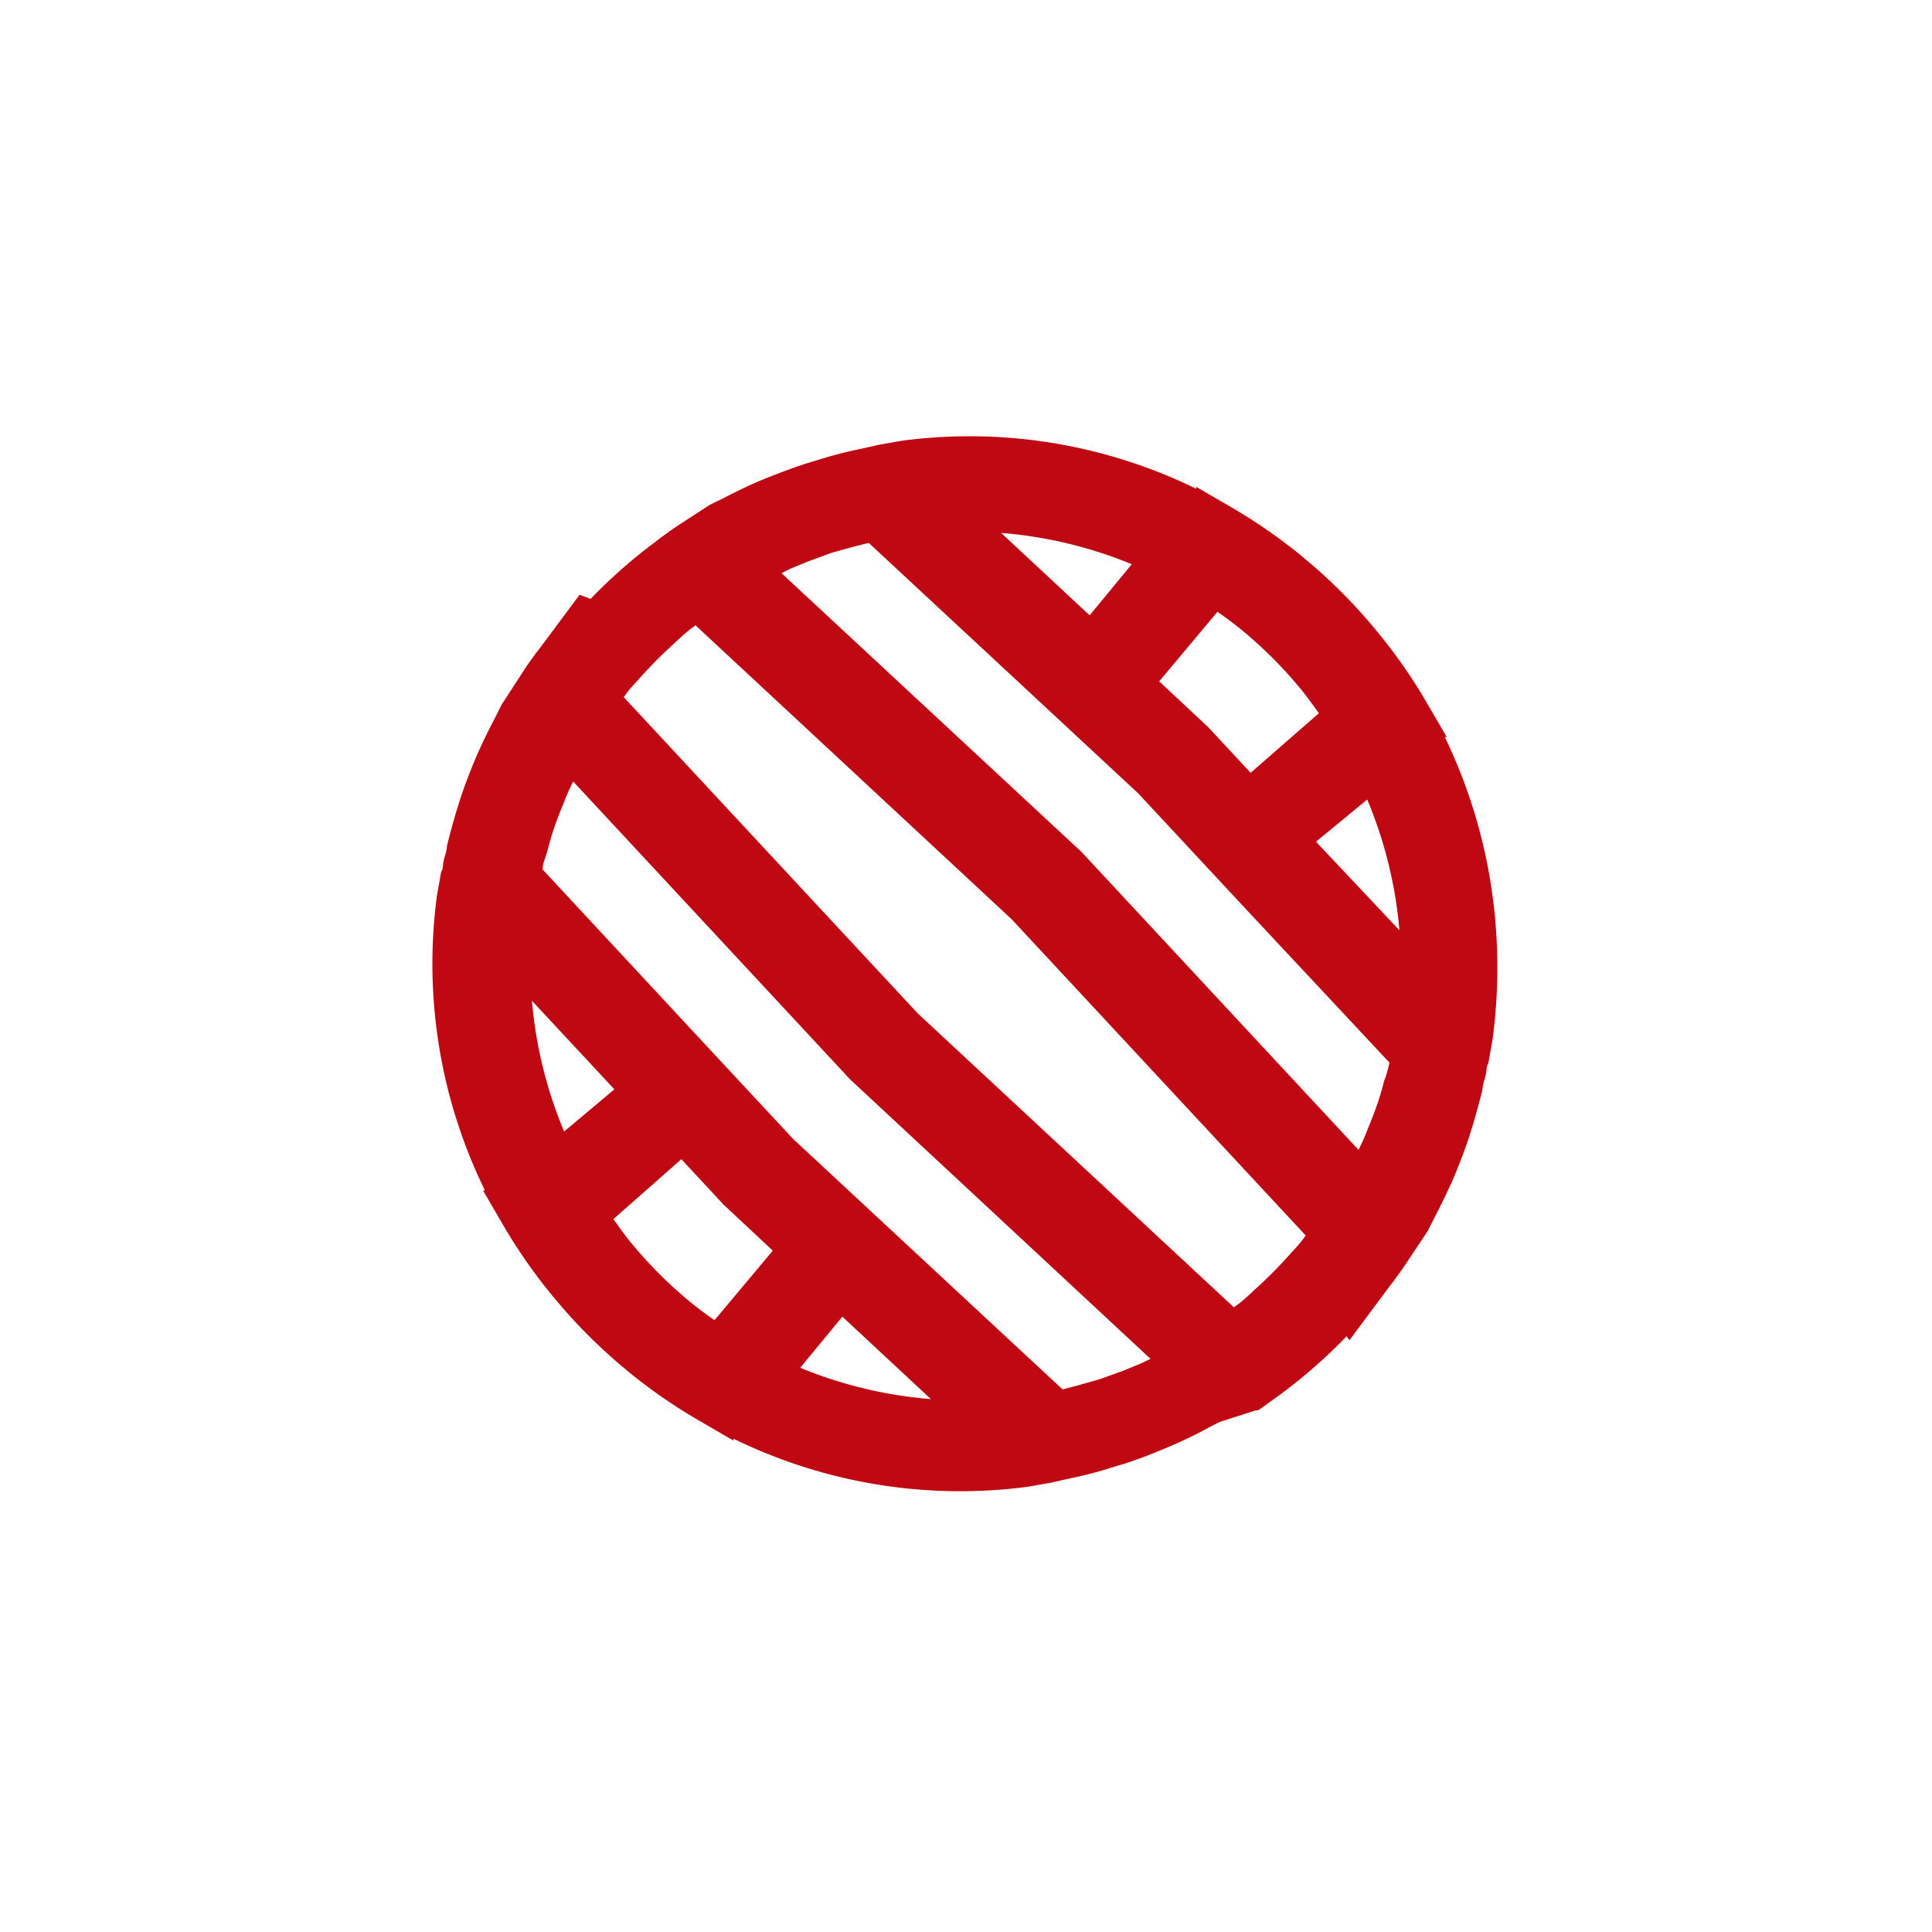
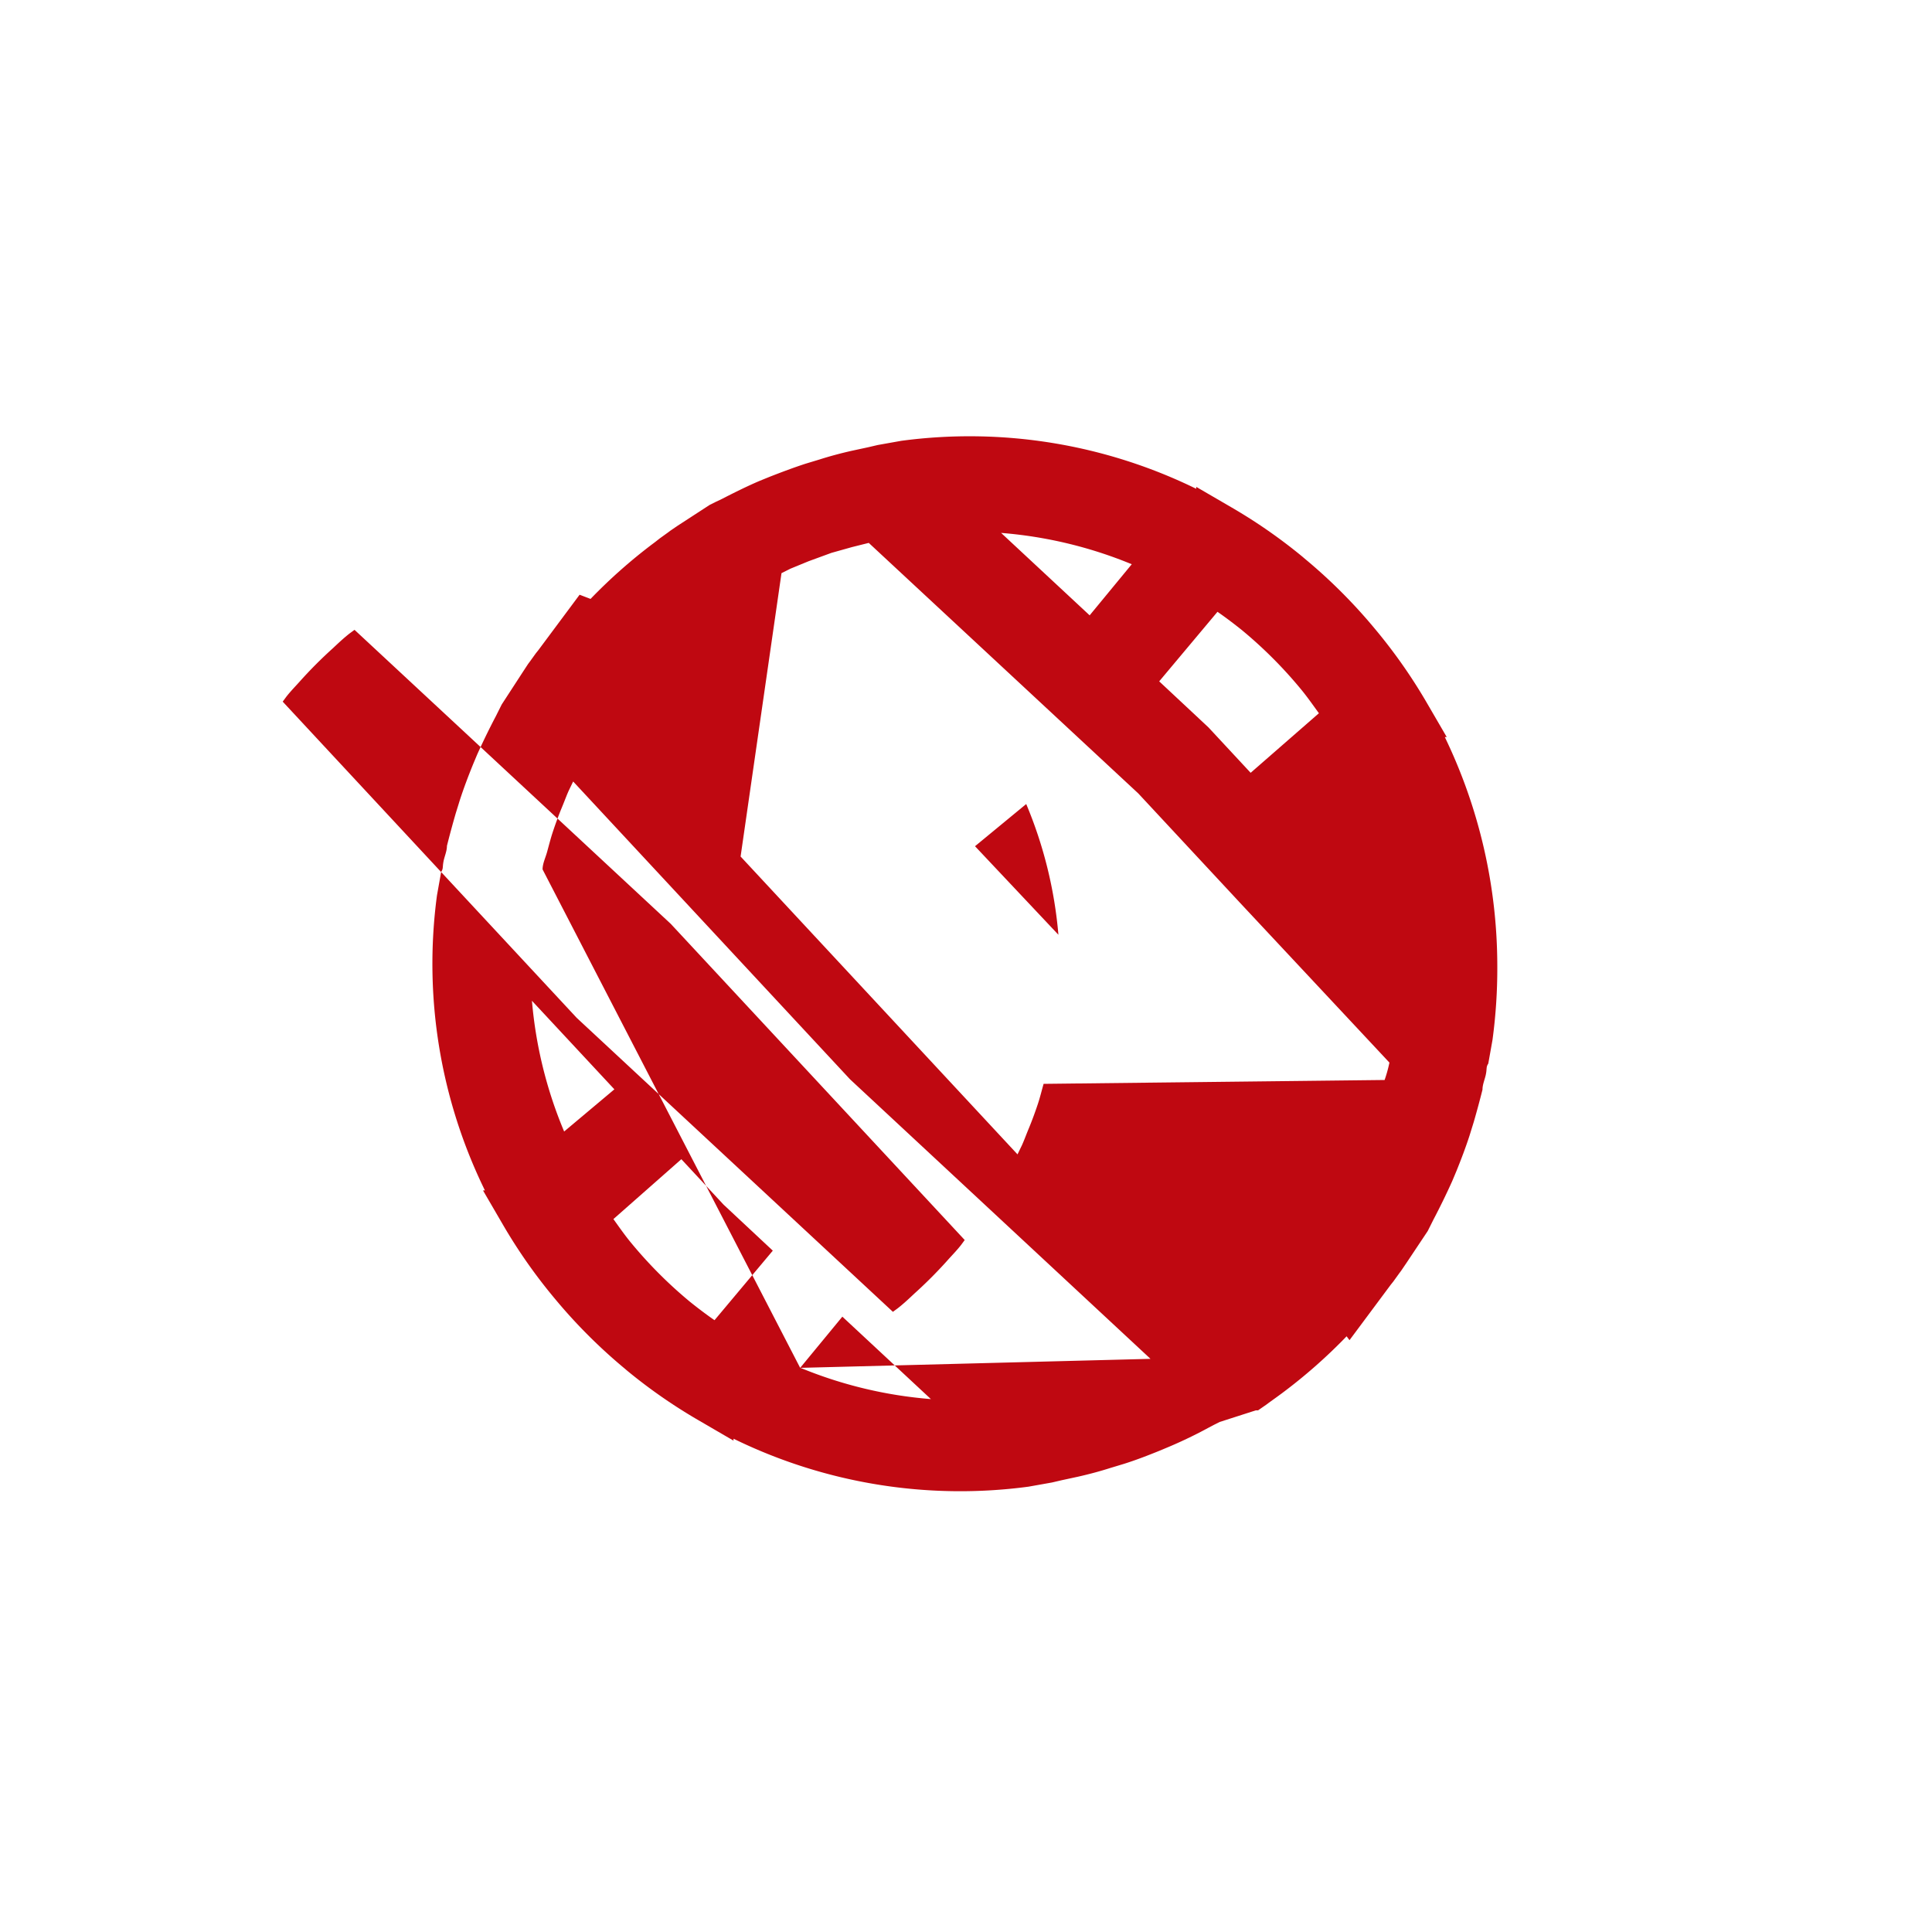
<svg xmlns="http://www.w3.org/2000/svg" id="Layer_1" data-name="Layer 1" viewBox="0 0 60 60">
  <defs>
    <style>.cls-1{fill:#bf0811;}</style>
  </defs>
  <title>04_voleiplaya</title>
-   <path id="_04_voleiplaya" data-name="04_voleiplaya" class="cls-1" d="M46.5,30a16.37,16.37,0,0,0-1.63-7.11l.06,0-.64-1.1a16.52,16.52,0,0,0-1.54-2.2l-.05-.06a16.59,16.59,0,0,0-2.18-2.18l-.07-.06a16.49,16.49,0,0,0-2.2-1.53l-1.1-.64,0,.06a16,16,0,0,0-9.16-1.49l0,0-.73.13-.3.07-.51.11q-.53.12-1,.27l-.43.13c-.37.12-.74.26-1.1.4l-.32.13c-.4.17-.8.37-1.19.57l-.19.09-.18.09,0,0h0l-1,.65h0l0,0-.22.15h0l-.08.06h0l-.25.18v0l-.14.11v0l0,0-.08.06h0a16.42,16.42,0,0,0-1.93,1.71L18,18.47l-1.28,1.72h0l-.08.1h0l-.18.25h0l-.06.08h0l-.17.26h0l-.65,1,0,0-.09.18-.09.18q-.31.59-.58,1.19l-.13.31c-.15.37-.29.74-.41,1.11l-.13.42q-.15.52-.27,1c0,.17-.08.33-.11.5s0,.2-.07.31l-.13.73,0,0a16,16,0,0,0,1.49,9.16l-.06,0,.64,1.1a16.53,16.53,0,0,0,1.54,2.2l.05.06a16.59,16.59,0,0,0,2.18,2.18l.07.06a16.5,16.5,0,0,0,2.2,1.53l1.1.64,0-.06a16,16,0,0,0,9.16,1.49l0,0,.73-.13.3-.07.51-.11q.53-.12,1-.27l.43-.13c.38-.12.74-.26,1.11-.41l.31-.13q.61-.26,1.2-.58l.17-.09.18-.09,0,0L39,43.8l.07,0,.26-.18h0l.08-.06h0l.25-.18v0l.15-.11v0l0,0,.08-.06h0a16.42,16.42,0,0,0,1.93-1.71l.09.12,1.28-1.72h0l.08-.1h0l.18-.25h0l.06-.08h0l.17-.25h0l.32-.48.34-.51h0l0,0,.09-.18.09-.18q.31-.59.58-1.19l.13-.31c.15-.37.29-.74.41-1.11l.13-.42q.15-.52.27-1c0-.17.08-.33.11-.5s0-.2.07-.31l.13-.73,0,0A16.51,16.51,0,0,0,46.5,30ZM37.81,19c.26.18.51.37.76.57l0,0a13.62,13.62,0,0,1,1.82,1.82l0,0c.2.24.38.5.57.76L38.84,24l-1.31-1.41L36,21.16Zm-2.66-1.48-1.31,1.59-2.75-2.56A13.4,13.4,0,0,1,35.14,17.52ZM17.52,35.14a13.4,13.4,0,0,1-1-4.06l2.56,2.75ZM22.19,41c-.26-.18-.51-.37-.76-.57l0,0a13.62,13.62,0,0,1-1.82-1.82l0,0c-.2-.24-.38-.5-.56-.75L21.16,36l1.31,1.41L24,38.84Zm2.66,1.48,1.31-1.59,2.75,2.56A13.4,13.4,0,0,1,24.86,42.48Zm10.59-.14-.56.23-.72.26-.63.18-.53.14-8.37-7.78-3.2-3.44h0L16.85,27c0-.18.09-.36.14-.54s.11-.42.18-.63.17-.49.27-.73.14-.36.22-.54l.14-.29,8.6,9.25,9.33,8.68Zm5-3.82c-.14.18-.3.34-.45.51a13.58,13.58,0,0,1-1,1c-.17.16-.34.32-.52.46l-.15.11-9.82-9.13-9.13-9.82.11-.15c.14-.18.3-.34.45-.51a13.58,13.58,0,0,1,1-1c.17-.16.34-.32.52-.46l.15-.11,9.82,9.13,9.13,9.82Zm2.56-5c-.06.21-.11.42-.18.63s-.17.49-.27.73-.14.36-.22.54l-.14.29-8.6-9.25L24.27,17.8l.28-.14.56-.23.71-.26.64-.18.52-.13,8.37,7.78,3.2,3.44h0L43.15,33C43.11,33.19,43.06,33.37,43,33.54Zm-2.13-7.38,1.59-1.31a13.4,13.4,0,0,1,1,4.06Z" />
+   <path id="_04_voleiplaya" data-name="04_voleiplaya" class="cls-1" d="M46.5,30a16.37,16.37,0,0,0-1.63-7.11l.06,0-.64-1.1a16.52,16.52,0,0,0-1.54-2.2l-.05-.06a16.59,16.59,0,0,0-2.18-2.18l-.07-.06a16.49,16.49,0,0,0-2.2-1.53l-1.1-.64,0,.06a16,16,0,0,0-9.16-1.49l0,0-.73.13-.3.07-.51.11q-.53.12-1,.27l-.43.13c-.37.12-.74.26-1.1.4l-.32.13c-.4.17-.8.37-1.19.57l-.19.09-.18.09,0,0h0l-1,.65h0l0,0-.22.15h0l-.08.06h0l-.25.18v0l-.14.11v0l0,0-.08.06h0a16.42,16.42,0,0,0-1.93,1.71L18,18.47l-1.28,1.72h0l-.08.1h0l-.18.25h0l-.06.08h0l-.17.26h0l-.65,1,0,0-.09.18-.09.18q-.31.59-.58,1.19l-.13.31c-.15.37-.29.74-.41,1.11l-.13.42q-.15.52-.27,1c0,.17-.08.33-.11.5s0,.2-.07.31l-.13.73,0,0a16,16,0,0,0,1.49,9.16l-.06,0,.64,1.1a16.53,16.53,0,0,0,1.54,2.2l.05.06a16.59,16.59,0,0,0,2.18,2.18l.07.06a16.5,16.5,0,0,0,2.2,1.53l1.1.64,0-.06a16,16,0,0,0,9.16,1.49l0,0,.73-.13.3-.07.51-.11q.53-.12,1-.27l.43-.13c.38-.12.74-.26,1.11-.41l.31-.13q.61-.26,1.2-.58l.17-.09.18-.09,0,0L39,43.8l.07,0,.26-.18h0l.08-.06h0l.25-.18v0l.15-.11v0l0,0,.08-.06h0a16.42,16.42,0,0,0,1.93-1.71l.09.12,1.28-1.72h0l.08-.1h0l.18-.25h0l.06-.08h0l.17-.25h0l.32-.48.34-.51h0l0,0,.09-.18.09-.18q.31-.59.58-1.19l.13-.31c.15-.37.29-.74.41-1.11l.13-.42q.15-.52.27-1c0-.17.08-.33.11-.5s0-.2.07-.31l.13-.73,0,0A16.51,16.51,0,0,0,46.5,30ZM37.81,19c.26.18.51.37.76.57l0,0a13.62,13.62,0,0,1,1.82,1.82l0,0c.2.24.38.5.57.76L38.84,24l-1.31-1.41L36,21.16Zm-2.66-1.48-1.31,1.59-2.75-2.56A13.4,13.4,0,0,1,35.14,17.52ZM17.52,35.14a13.4,13.4,0,0,1-1-4.06l2.56,2.75ZM22.19,41c-.26-.18-.51-.37-.76-.57l0,0a13.62,13.62,0,0,1-1.82-1.82l0,0c-.2-.24-.38-.5-.56-.75L21.16,36l1.31,1.41L24,38.84Zm2.66,1.48,1.31-1.59,2.75,2.56A13.4,13.4,0,0,1,24.86,42.48Zh0L16.85,27c0-.18.09-.36.14-.54s.11-.42.18-.63.17-.49.27-.73.14-.36.22-.54l.14-.29,8.6,9.25,9.33,8.68Zm5-3.82c-.14.18-.3.34-.45.51a13.58,13.58,0,0,1-1,1c-.17.16-.34.32-.52.46l-.15.11-9.82-9.13-9.13-9.82.11-.15c.14-.18.3-.34.45-.51a13.58,13.58,0,0,1,1-1c.17-.16.34-.32.52-.46l.15-.11,9.82,9.13,9.13,9.82Zm2.56-5c-.06.21-.11.42-.18.63s-.17.49-.27.73-.14.36-.22.54l-.14.29-8.6-9.25L24.27,17.8l.28-.14.56-.23.71-.26.64-.18.52-.13,8.37,7.78,3.2,3.44h0L43.15,33C43.11,33.19,43.06,33.37,43,33.54Zm-2.13-7.38,1.59-1.31a13.4,13.4,0,0,1,1,4.06Z" />
</svg>